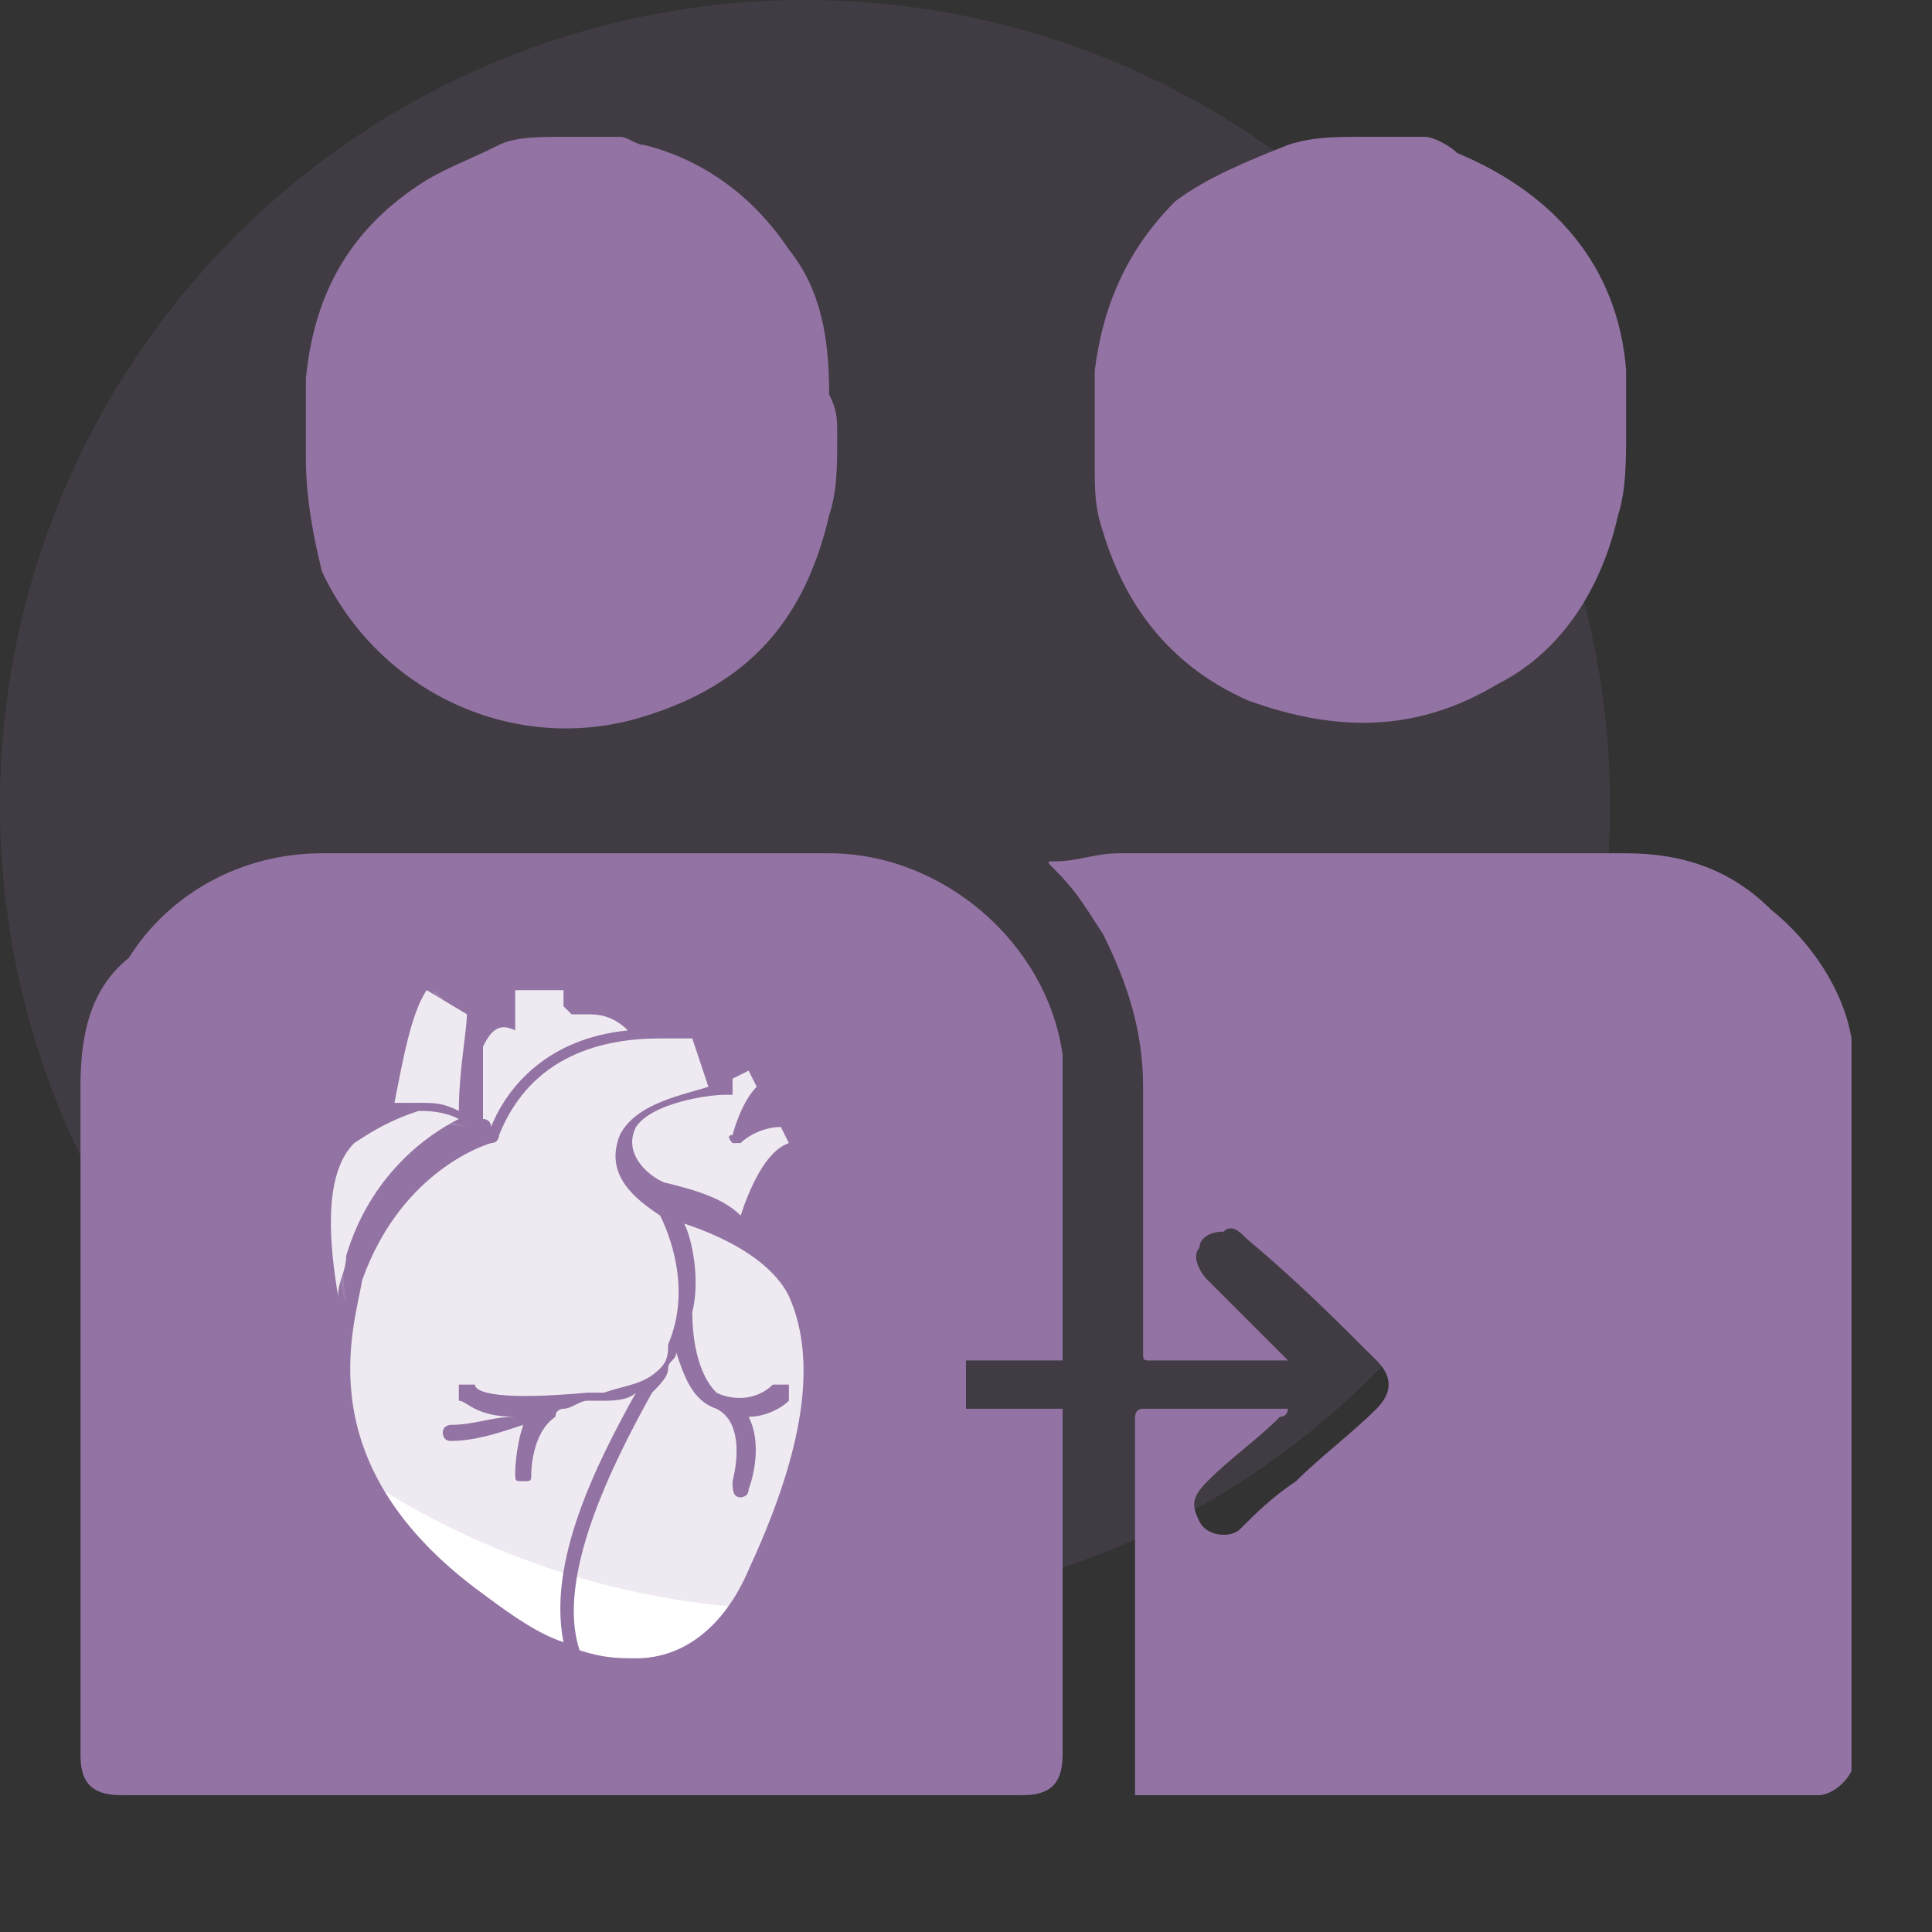
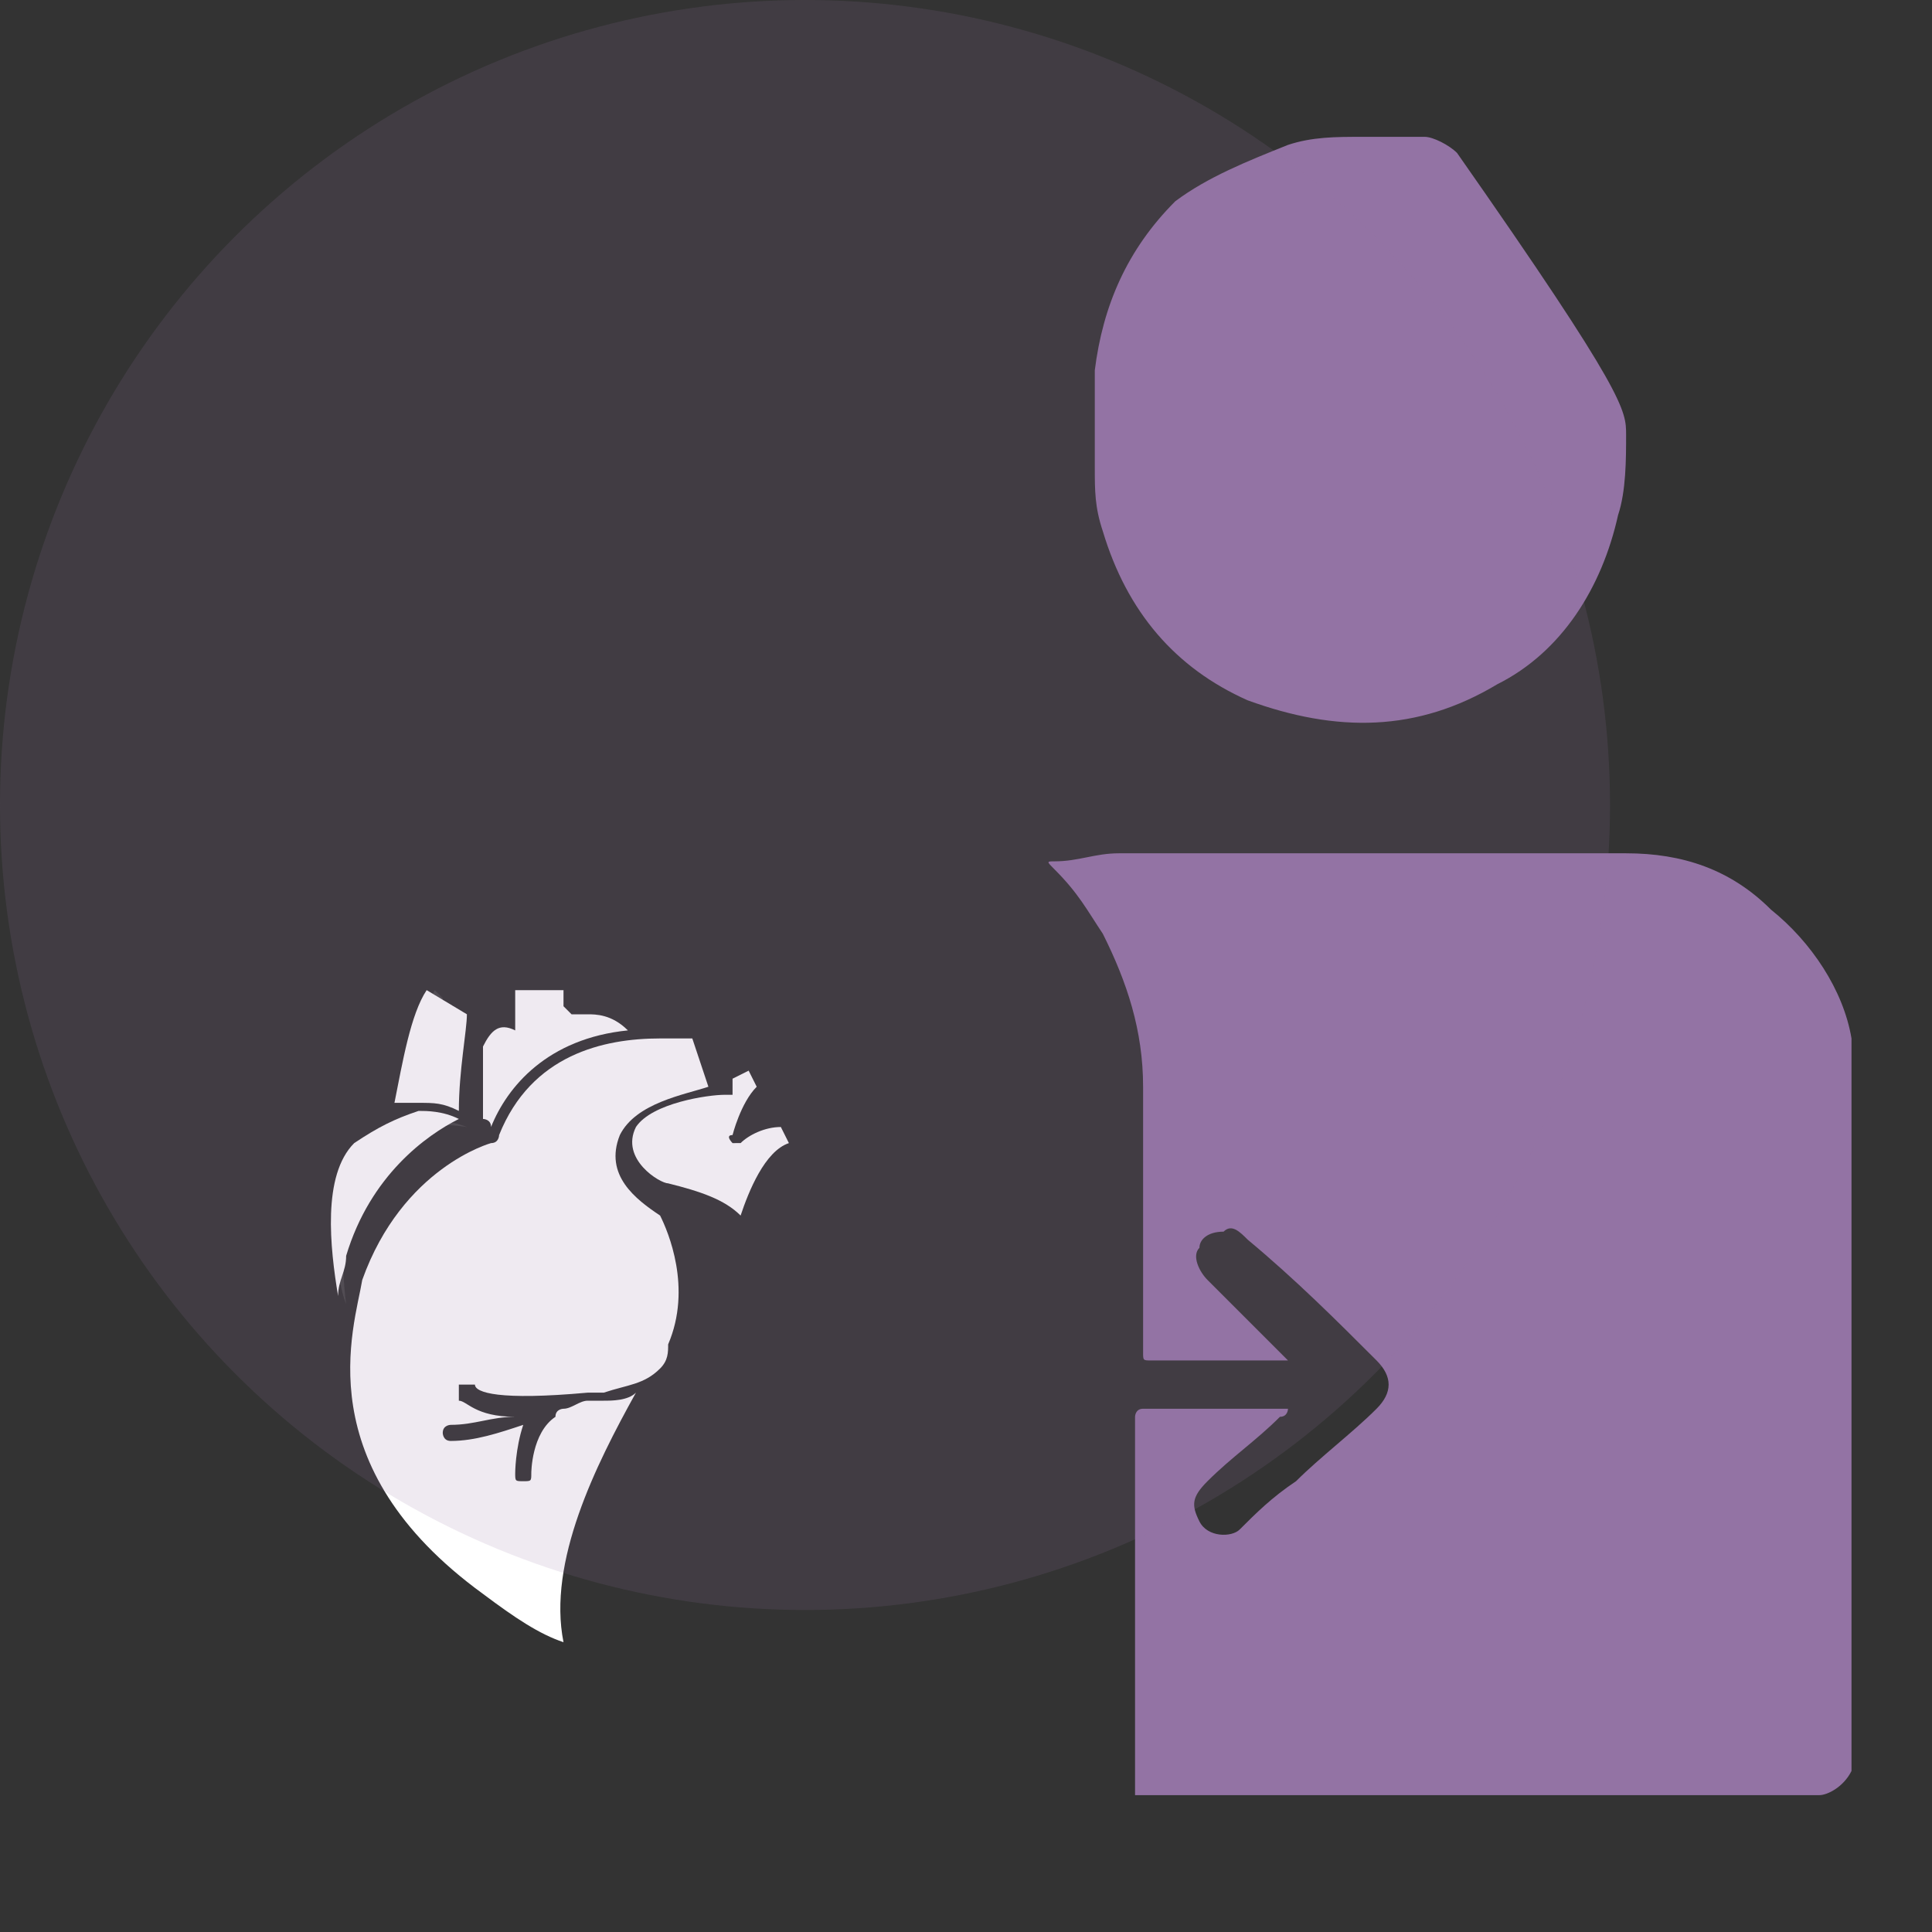
<svg xmlns="http://www.w3.org/2000/svg" version="1.1" id="Cardiology" x="0px" y="0px" viewBox="0 0 24 24" style="enable-background:new 0 0 24 24;" xml:space="preserve">
  <rect x="0" y="0" width="24" height="24" fill="#333333" stroke="none" />
  <style type="text/css">
	.st0{fill:#9373A4;}
	.st1{fill:#FFFFFF;}
	.st2{opacity:0.1;}
	.st3{opacity:0.15;fill:#9473A5;enable-background:new    ;}
</style>
  <g>
    <g>
      <path class="st0" d="M23,22C23,22,23,22.1,23,22c-0.1,0.2-0.3,0.3-0.4,0.3c0,0,0,0-0.1,0c-2.8,0-5.6,0-8.3,0h-0.1    c0-0.1,0-0.3,0-0.4c0-1.3,0-2.6,0-4c0-0.1,0-0.2,0-0.3c0,0,0-0.1,0.1-0.1c0.6,0,1.2,0,1.8,0c0,0,0,0.1-0.1,0.1    c-0.3,0.3-0.6,0.5-0.9,0.8c-0.2,0.2-0.2,0.3-0.1,0.5c0.1,0.2,0.4,0.2,0.5,0.1c0.2-0.2,0.4-0.4,0.7-0.6c0.3-0.3,0.7-0.6,1-0.9    c0.2-0.2,0.2-0.4,0-0.6c-0.5-0.5-1-1-1.6-1.5c-0.1-0.1-0.2-0.2-0.3-0.1c-0.2,0-0.3,0.1-0.3,0.2c-0.1,0.1,0,0.3,0.1,0.4    c0.1,0.1,0.2,0.2,0.3,0.3c0.2,0.2,0.4,0.4,0.6,0.6c0,0,0,0,0.1,0.1c-0.1,0-0.2,0-0.2,0c-0.5,0-1,0-1.5,0c-0.1,0-0.1,0-0.1-0.1    v-0.1c0-1.1,0-2.2,0-3.2c0-0.7-0.2-1.3-0.5-1.9c-0.2-0.3-0.3-0.5-0.6-0.8c-0.1-0.1-0.1-0.1,0-0.1c0.3,0,0.5-0.1,0.8-0.1    c2.1,0,4.2,0,6.3,0c0.7,0,1.3,0.2,1.8,0.7c0.5,0.4,0.9,1,1,1.6c0,0.1,0,0.1,0,0.2c0,0.1,0,0.1,0,0.2v-0.1C23,16,23,19,23,22z" />
-       <path class="st0" d="M20.2,5.4c0,0.3,0,0.7-0.1,1c-0.2,0.9-0.7,1.7-1.5,2.1c-1,0.6-2,0.6-3.1,0.2c-0.9-0.4-1.5-1.1-1.8-2.1    c-0.1-0.3-0.1-0.5-0.1-0.8c0-0.4,0-0.8,0-1.2c0.1-0.8,0.4-1.5,1-2.1C15,2.2,15.5,2,16,1.8c0.3-0.1,0.6-0.1,0.9-0.1s0.5,0,0.8,0    c0.1,0,0.3,0.1,0.4,0.2c1.2,0.5,2,1.4,2.1,2.7C20.2,4.9,20.2,5.1,20.2,5.4L20.2,5.4z" />
-       <path class="st0" d="M10.4,5.4c0,0.4,0,0.7-0.1,1C10,7.7,9.3,8.5,8,8.9C6.4,9.4,4.7,8.6,4,7.1C3.9,6.7,3.8,6.2,3.8,5.7    c0-0.3,0-0.7,0-1c0.1-1,0.5-1.8,1.4-2.4c0.3-0.2,0.6-0.3,1-0.5C6.4,1.7,6.7,1.7,7,1.7c0.2,0,0.5,0,0.7,0c0.1,0,0.2,0.1,0.3,0.1    C8.8,2,9.4,2.5,9.8,3.1c0.4,0.5,0.5,1.1,0.5,1.8C10.4,5.1,10.4,5.2,10.4,5.4L10.4,5.4z" />
-       <path class="st0" d="M12,17.6v-0.7h1.2c0-1.5,0-2.9,0-3.4c0-0.1,0-0.3,0-0.4c-0.2-1.4-1.5-2.5-2.9-2.5c-2.1,0-4.2,0-6.3,0    c-1,0-1.9,0.5-2.4,1.3c-0.5,0.4-0.6,1-0.6,1.6c0,2.8,0,5.5,0,8.3c0,0.3,0.1,0.5,0.5,0.5c3.7,0,7.5,0,11.2,0c0.3,0,0.5-0.1,0.5-0.5    c0-0.7,0-2.5,0-4.3H12V17.6z" />
+       <path class="st0" d="M20.2,5.4c0,0.3,0,0.7-0.1,1c-0.2,0.9-0.7,1.7-1.5,2.1c-1,0.6-2,0.6-3.1,0.2c-0.9-0.4-1.5-1.1-1.8-2.1    c-0.1-0.3-0.1-0.5-0.1-0.8c0-0.4,0-0.8,0-1.2c0.1-0.8,0.4-1.5,1-2.1C15,2.2,15.5,2,16,1.8c0.3-0.1,0.6-0.1,0.9-0.1s0.5,0,0.8,0    c0.1,0,0.3,0.1,0.4,0.2C20.2,4.9,20.2,5.1,20.2,5.4L20.2,5.4z" />
    </g>
  </g>
  <g>
    <path class="st1" d="M6,13c0,0.2,0,0.6,0,0.9c0,0,0.1,0,0.1,0.1l0,0c0.2-0.5,0.7-1.1,1.7-1.2c-0.2-0.2-0.4-0.2-0.5-0.2   c0,0-0.1,0-0.2,0L7,12.5v-0.2H6.4v0.4v0.1C6.2,12.7,6.1,12.8,6,13" />
    <path class="st1" d="M5.2,13.7c0.2,0,0.3,0,0.5,0.1c0-0.5,0.1-1,0.1-1.2l-0.5-0.3c-0.2,0.3-0.3,0.9-0.4,1.4   C5,13.7,5.1,13.7,5.2,13.7" />
    <path class="st1" d="M9.1,13.4v0.1v0.1H9c-0.2,0-0.9,0.1-1.1,0.4c-0.2,0.4,0.3,0.7,0.4,0.7c0.4,0.1,0.7,0.2,0.9,0.4   c0.1-0.3,0.3-0.8,0.6-0.9L9.7,14c-0.2,0-0.4,0.1-0.5,0.2H9.1c0,0-0.1-0.1,0-0.1c0,0,0.1-0.4,0.3-0.6l-0.1-0.2L9.1,13.4z" />
    <path class="st1" d="M4.4,14.2c-0.4,0.4-0.3,1.3-0.2,1.9c0-0.2,0.1-0.3,0.1-0.5c0.3-1,1-1.5,1.4-1.7c-0.2-0.1-0.4-0.1-0.5-0.1   C4.9,13.9,4.7,14,4.4,14.2" />
-     <path class="st1" d="M9.8,16.1c-0.2-0.4-0.7-0.7-1.3-0.9c0.1,0.2,0.2,0.7,0.1,1.1c0,0.1,0,0.7,0.3,1c0.2,0.1,0.5,0.1,0.7-0.1   c0,0,0.1,0,0.2,0c0,0,0,0.1,0,0.2c-0.1,0.1-0.3,0.2-0.5,0.2c0.2,0.4,0,0.9,0,0.9c0,0.1-0.1,0.1-0.1,0.1l0,0c-0.1,0-0.1-0.1-0.1-0.2   c0,0,0.2-0.7-0.2-0.9c-0.3-0.1-0.4-0.4-0.5-0.7c0,0.1-0.1,0.1-0.1,0.2l0,0c0,0.1-0.1,0.2-0.2,0.3c-0.5,0.9-1.2,2.3-0.9,3.2   c0.3,0.1,0.5,0.1,0.7,0.1c0.6,0,1.1-0.4,1.4-1.1C9.9,18.2,10.2,17,9.8,16.1" />
    <path class="st1" d="M6,19.8c0.4,0.3,0.7,0.5,1,0.6c-0.2-1,0.4-2.2,0.9-3.1c-0.1,0.1-0.3,0.1-0.4,0.1s-0.1,0-0.2,0S7.1,17.5,7,17.5   c0,0-0.1,0-0.1,0.1c-0.3,0.2-0.3,0.7-0.3,0.7c0,0.1,0,0.1-0.1,0.1l0,0c-0.1,0-0.1,0-0.1-0.1c0,0,0-0.3,0.1-0.6   c-0.3,0.1-0.6,0.2-0.9,0.2c-0.1,0-0.1-0.1-0.1-0.1c0-0.1,0.1-0.1,0.1-0.1c0.3,0,0.5-0.1,0.8-0.1c-0.5,0-0.6-0.2-0.7-0.2   c0-0.1,0-0.1,0-0.2c0.1,0,0.1,0,0.2,0c0,0.1,0.3,0.2,1.4,0.1c0.1,0,0.1,0,0.2,0C7.8,17.2,8,17.2,8.2,17c0.1-0.1,0.1-0.2,0.1-0.3   c0.3-0.7,0-1.4-0.1-1.6c-0.3-0.2-0.7-0.5-0.5-1c0.2-0.4,0.8-0.5,1.1-0.6l-0.2-0.6c-0.1,0-0.3,0-0.4,0c-0.7,0-1.6,0.2-2,1.2   c0,0,0,0.1-0.1,0.1c0,0-1.1,0.3-1.6,1.7C4.4,16.5,3.8,18.2,6,19.8" />
    <g class="st2">
      <g>
        <g>
          <path class="st1" d="M4.3,16.2c0,0-0.4-2.5,1.5-2.2c0,0-1.2-0.5-1.6,0.7C4.2,14.7,4.1,15.7,4.3,16.2" />
        </g>
      </g>
    </g>
    <g class="st2">
      <g>
        <g>
          <polygon class="st1" points="4.9,13.7 5.2,12.7 5.4,12.3 5.5,12.4 5.4,12.7 5.1,13.7     " />
        </g>
      </g>
    </g>
  </g>
  <circle id="Ellipse_698" class="st3" cx="10" cy="10" r="10" />
</svg>